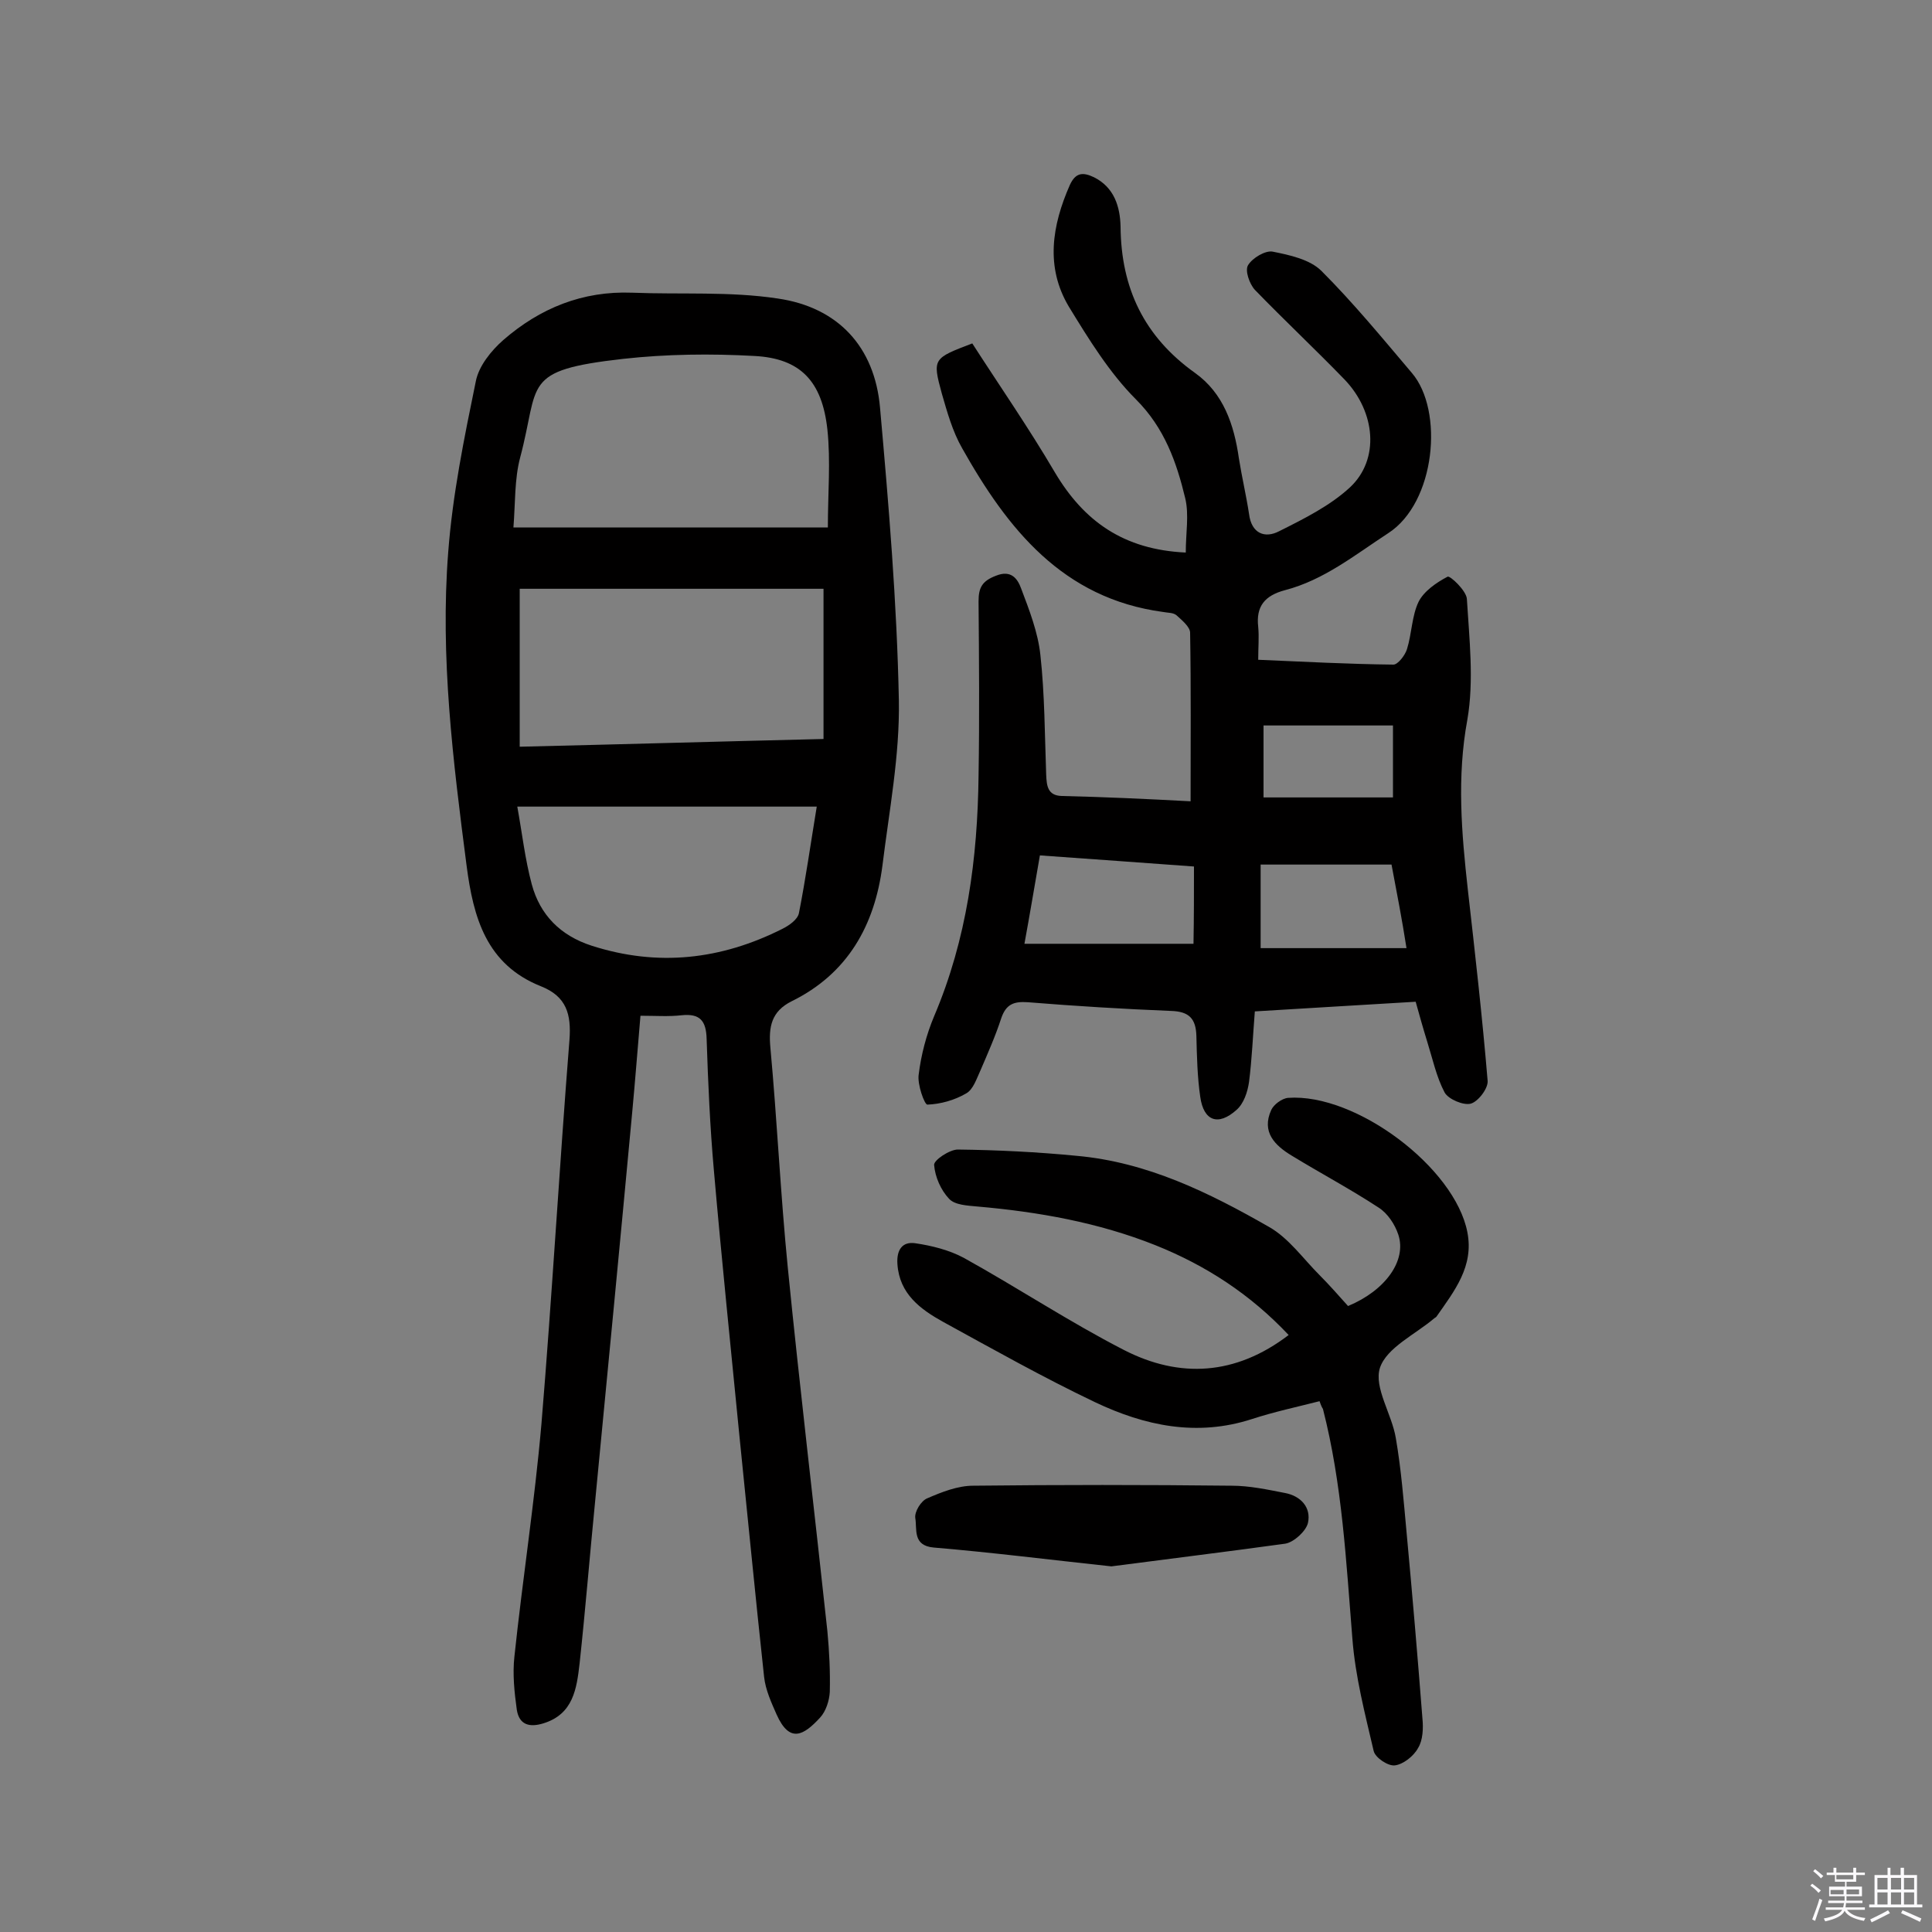
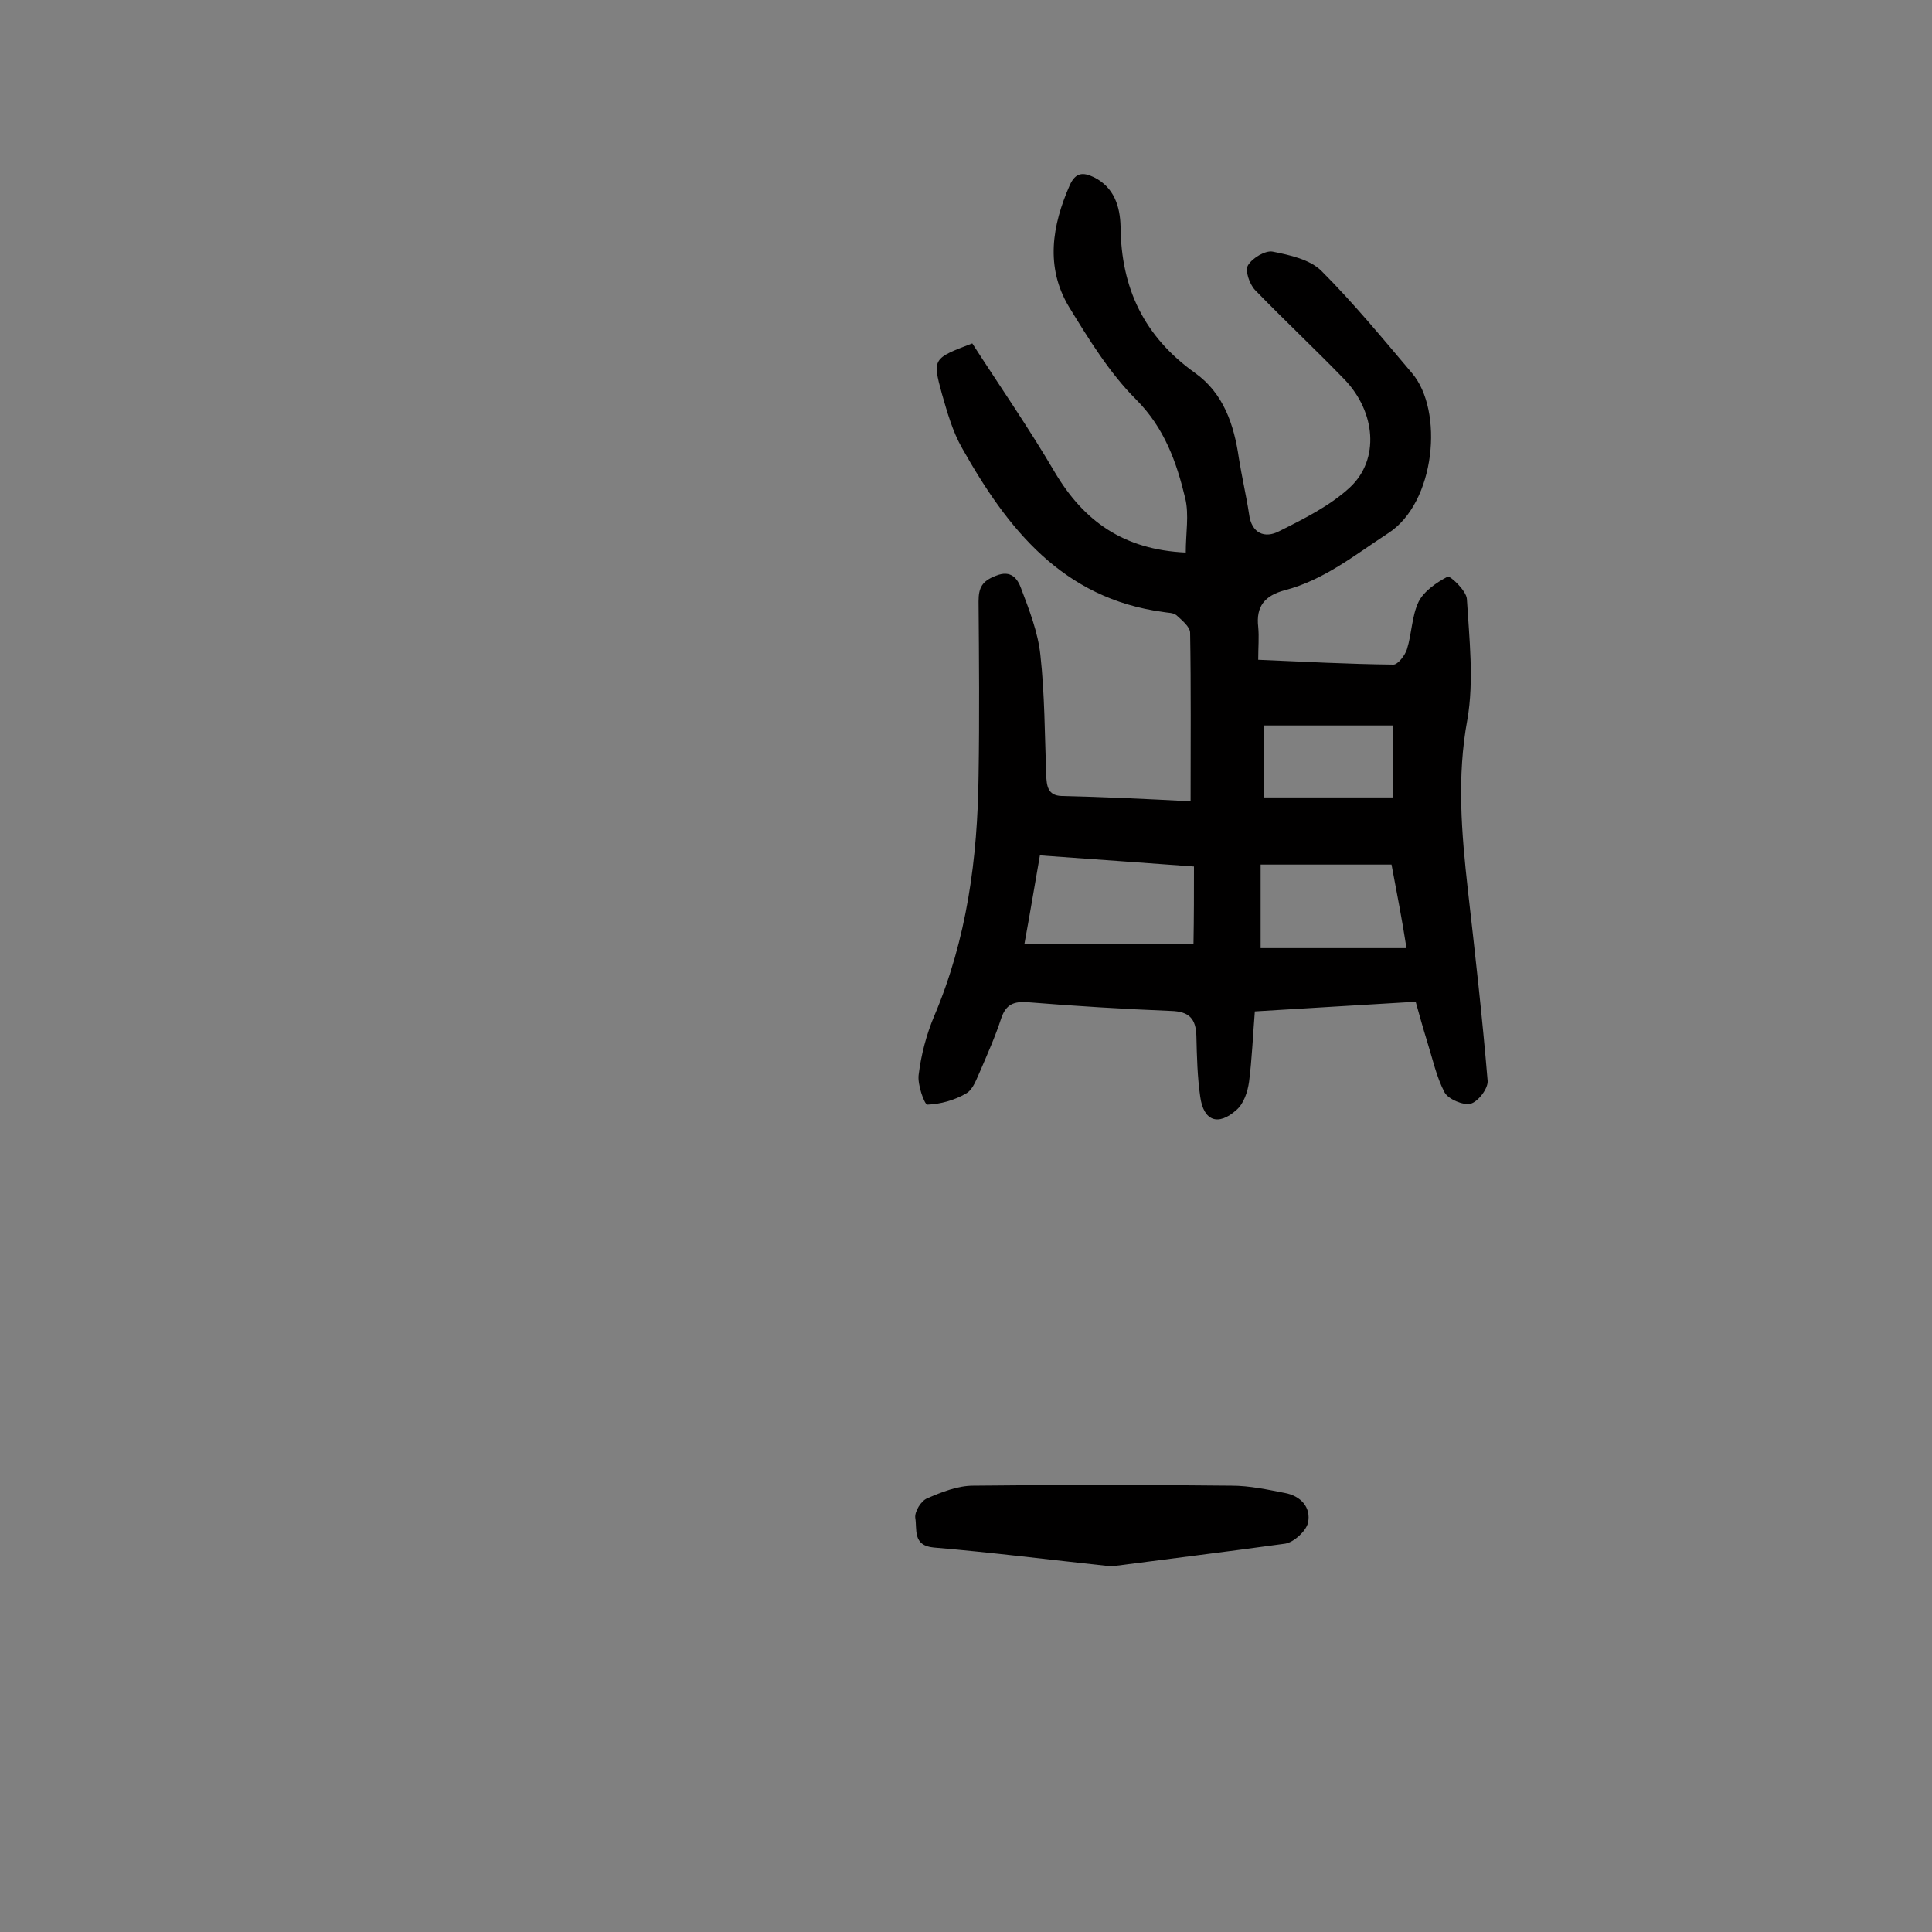
<svg xmlns="http://www.w3.org/2000/svg" enable-background="new 0 0 400 400" viewBox="0 0 400 400">
  <rect x="0" y="0" width="400" height="400" fill="#808080" stroke="none" />
-   <path d="m374.8 390.4.4-.4c.7.5 1.3 1 1.8 1.4l-.5.5c-.5-.6-1.1-1.1-1.7-1.5zm1 7.3-.6-.3c.5-1.4 1.1-2.8 1.5-4.3.2.1.4.2.6.3-.5 1.3-1 2.8-1.5 4.3zm-.4-10.3.4-.4c.4.3 1 .8 1.7 1.4l-.5.5c-.4-.5-1-1-1.6-1.5zm2.5.3h1.7v-1h.6v1h3.5v-1h.6v1h1.8v.5h-1.8v1.4h-2v1h3.2v2h-3.2v.9h3.3v.5h-3.4c0 .3-.1.6-.1.9h4v.5h-3.7c.7.9 1.9 1.5 3.8 1.7-.1.2-.2.4-.3.6-2.1-.4-3.5-1.1-4-2.1-.4 1-1.8 1.7-4 2.2-.1-.2-.2-.4-.3-.6 2.1-.4 3.4-1 3.8-1.8h-3.4v-.5h3.6c.1-.3.1-.6.2-.9h-3.3v-.5h3.4c0-.3 0-.6 0-.9h-3.2v-2h3.3v-1h-2.1v-1.4h-1.7v-.5zm1.1 3.5v1h2.7c0-.3 0-.4 0-.4 0-.1 0-.2 0-.2 0-.1 0-.2 0-.3h-2.7zm1.2-3v.9h3.5v-.9zm4.7 3h-2.6v.6.4h2.6z" fill="#fbfafc" />
-   <path d="m393.6 386.7h.6v1.5h2.7v6.1h1.1v.6h-11v-.6h1.1v-6.1h2.7v-1.5h.6v1.5h2.1v-1.5zm-2.7 8.8.4.6c-1.2.6-2.5 1.3-3.8 1.9-.1-.2-.2-.4-.3-.6 1.2-.6 2.5-1.2 3.7-1.9zm-2.2-6.7v2.4h2.1v-2.4zm0 3v2.5h2.1v-2.5zm2.8-3v2.4h2.1v-2.4zm0 3v2.5h2.1v-2.5zm6 6.1c-1.4-.7-2.7-1.3-3.9-1.8l.3-.6c1.5.6 2.7 1.2 3.9 1.7zm-1.2-9.1h-2.1v2.4h2.1zm-2.1 3v2.5h2.1v-2.5z" fill="#fbfafc" />
  <g fill="#010000">
-     <path d="m132.6 210.3c-.6 7-1.1 13.5-1.7 19.9-2.5 26.9-5.1 53.8-7.7 80.8-1.1 11.1-2 22.3-3.2 33.4-.6 5.2-1.3 10.5-7.5 12.4-2.9.9-5 .3-5.5-2.8-.5-3.6-.9-7.4-.5-11 1.7-16.1 4.2-32.1 5.6-48.2 2.2-26.5 3.7-53 5.8-79.5.4-5.3-.6-9-5.9-11.1-11.3-4.5-14-14.2-15.4-25-2.8-21.6-5.5-43.2-3.8-64.9.9-11.9 3.3-23.6 5.7-35.3.6-3.2 3.2-6.4 5.7-8.6 7.6-6.6 16.4-10.2 26.7-9.8 10 .4 20.2-.3 30.1 1.2 12.5 1.8 20.1 10 21.2 22.6 1.8 20.2 3.5 40.4 3.9 60.6.2 11.4-2 22.8-3.4 34.2-1.6 12.4-7.2 22.4-18.8 28.1-4.2 2.1-4.8 5.3-4.4 9.6 1.4 15.2 2.1 30.4 3.6 45.5 2.5 25.1 5.5 50.2 8.2 75.3.4 4.2.6 8.4.5 12.6-.1 1.8-.8 4-2 5.3-3.4 3.7-6.3 5.4-9-.6-1.1-2.5-2.3-5.1-2.6-7.8-1.8-16.6-3.4-33.2-5.1-49.8-1.8-18.4-3.7-36.7-5.3-55.1-.8-9-1.2-18.1-1.5-27.2-.1-3.8-1.4-5.3-5.2-4.9-2.7.3-5.3.1-8.5.1zm38.8-101.1c0-7.1.6-13.7-.1-20.3-1.1-10-5.6-14.7-15.1-15.2-9-.5-18.2-.4-27.2.6-21.2 2.4-17.2 5-21.3 20.4-1.2 4.5-1 9.5-1.4 14.5zm-.9 12.7c-21.3 0-42.1 0-62.9 0v32.7c21.2-.5 42-1.1 62.9-1.6 0-10.6 0-20.7 0-31.1zm-1.4 45.1c-20.7 0-40.7 0-62 0 1 5.5 1.6 10.9 3 16.1 1.7 6.3 5.9 10.6 12.4 12.7 13.7 4.4 26.8 2.9 39.5-3.5 1.4-.7 3.1-1.9 3.4-3.2 1.4-7.1 2.4-14.2 3.7-22.1z" />
    <path d="m246.5 165.9c0-12.2.1-23.5-.1-34.9 0-1.2-1.7-2.6-2.8-3.6-.7-.6-1.8-.5-2.8-.7-20.8-2.8-32.2-17.2-41.6-33.9-2-3.5-3.1-7.5-4.2-11.3-2-7.3-1.8-7.3 6.3-10.4 5.6 8.7 11.7 17.5 17.1 26.7 6 10.1 14.2 16 27.1 16.6 0-4 .7-7.8-.1-11.2-1.8-7.5-4.3-14.6-10.2-20.5-5.5-5.5-9.8-12.5-13.9-19.2-4.9-8.2-3.5-16.8.2-25.2 1.2-2.6 2.7-2.7 5-1.6 4.2 2.1 5.4 6.1 5.5 10.2.1 12.8 4.9 22.8 15.4 30.3 5.9 4.2 8.1 10.7 9.1 17.7.6 3.8 1.5 7.6 2.1 11.5.5 4.1 3.3 5.1 6.2 3.6 5.2-2.6 10.6-5.3 14.7-9.1 6.2-5.8 5.3-15.6-1.1-22.3-6.1-6.3-12.5-12.3-18.6-18.6-1.1-1.2-2.1-4-1.4-5.1.9-1.5 3.6-3.1 5.1-2.8 3.5.7 7.7 1.6 10.1 4 6.6 6.6 12.6 13.9 18.7 21.1 6.7 7.8 4.9 26.9-4.9 33.2-6.9 4.5-13.3 9.7-21.4 11.8-4.1 1.1-6 3.3-5.5 7.6.2 2.1 0 4.2 0 6.8 9.4.4 18.7.9 28 1 .9 0 2.4-1.9 2.8-3.2 1-3.2 1-6.9 2.4-9.8 1.1-2.2 3.7-4 6-5.2.5-.3 3.9 2.9 4 4.6.5 8.3 1.5 16.9.1 25-2.2 11.9-1.2 23.5.1 35.2 1.5 13.2 3 26.4 4.1 39.6.1 1.6-2 4.3-3.5 4.7s-4.6-.9-5.4-2.3c-1.7-3.2-2.5-7-3.6-10.5-.9-2.9-1.7-5.8-2.4-8.3-11.4.7-22.1 1.3-33.3 2-.4 5-.6 9.9-1.2 14.6-.3 2.1-1.1 4.5-2.6 5.8-3.8 3.4-6.8 2.3-7.5-2.7-.6-4.1-.7-8.4-.8-12.6-.1-3.6-1.5-5.1-5.3-5.2-9.9-.4-19.7-1-29.6-1.8-2.9-.2-4.5.4-5.5 3.3-1.2 3.7-2.8 7.3-4.3 10.8-.8 1.7-1.5 4-3 4.8-2.4 1.4-5.3 2.2-8 2.3-.6 0-2.1-4.2-1.8-6.2.5-4.1 1.6-8.3 3.2-12.1 6.8-16 9-32.7 9.2-49.8.2-12 .1-24 0-36.1 0-2.8.7-4.2 3.6-5.3 3.2-1.3 4.5.7 5.2 2.6 1.7 4.5 3.5 9.1 4 13.8.9 8.2.9 16.5 1.2 24.8.1 2.3.3 4.3 3.2 4.4 8.7.2 17.4.6 26.7 1.1zm.7 13.5c-10.6-.8-21-1.5-31.9-2.3-1.1 6.3-2.1 12.3-3.2 18.3h35c.1-5.6.1-10.6.1-16zm40.9-.4c-9.2 0-18.1 0-27.1 0v17.3h30.2c-.9-5.8-2-11.5-3.1-17.3zm-26.5-13.9h26.8c0-5.4 0-10.1 0-14.9-9 0-17.8 0-26.8 0z" />
-     <path d="m273.2 290.1c-4.7 1.2-9.4 2.2-14 3.7-11.4 3.7-22.2 1.4-32.5-3.5-10.7-5.1-21-10.9-31.4-16.6-4.7-2.6-9.1-5.8-9.5-12-.2-2.9 1-4.7 3.7-4.3 3.4.5 7 1.4 10 3 11.2 6.2 21.9 13.3 33.2 19.1 11.5 5.9 23.1 5.3 34.1-3.1-7.9-8.4-17.1-14.4-27.6-18.6-11.8-4.7-24.2-6.9-36.8-8-2.1-.2-4.7-.3-5.9-1.6-1.7-1.8-2.9-4.5-3.1-7-.1-1 3.2-3.2 4.9-3.2 8.2.1 16.4.5 24.6 1.3 14.6 1.3 27.4 7.6 39.8 14.7 4.1 2.3 7.1 6.6 10.5 10 2.1 2.1 4 4.3 5.9 6.4 7.7-3.2 12.2-9.4 10.4-14.8-.7-2.1-2.2-4.4-4.1-5.6-5.8-3.8-12-7.1-17.9-10.7-3.5-2.1-6.4-4.9-4.3-9.5.5-1.1 2.2-2.4 3.5-2.5 14-1 34.5 14.4 37.1 27.8 1.4 7.1-2.7 12.2-6.4 17.5-.1.1-.2.2-.4.3-4 3.4-9.9 6.1-11.3 10.3-1.3 4.1 2.5 9.6 3.3 14.6 1.1 6.4 1.6 12.8 2.2 19.3 1.2 12.9 2.3 25.8 3.3 38.7.2 2 .1 4.5-.9 6.1-.9 1.7-3.1 3.4-4.8 3.6-1.4.2-4.1-1.6-4.4-3-1.8-7.7-3.8-15.4-4.4-23.2-1.3-16-2.1-32-6.1-47.6-.2-.3-.4-.7-.7-1.6z" />
    <path d="m230.1 324.3c-13-1.4-24.9-2.9-36.8-3.9-4.4-.4-3.4-3.8-3.8-6.1-.2-1.3 1.2-3.6 2.5-4.1 3-1.3 6.3-2.6 9.5-2.6 17.8-.2 35.7-.2 53.5 0 3.7 0 7.4.8 11 1.5 3.3.6 5.5 3 4.8 6.2-.4 1.7-2.9 4-4.7 4.3-12.3 1.7-24.6 3.2-36 4.7z" />
  </g>
</svg>